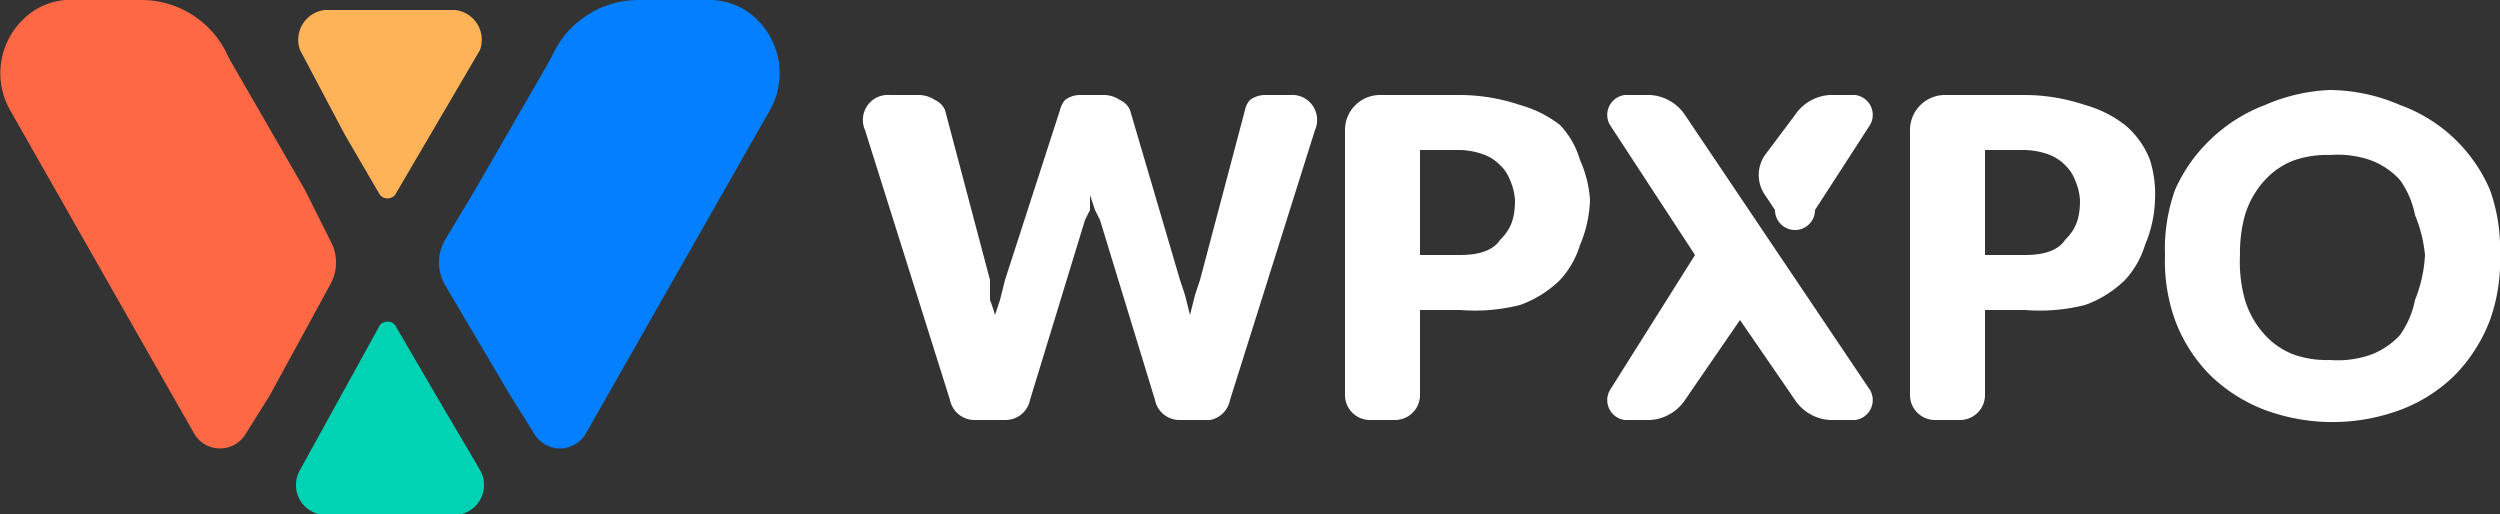
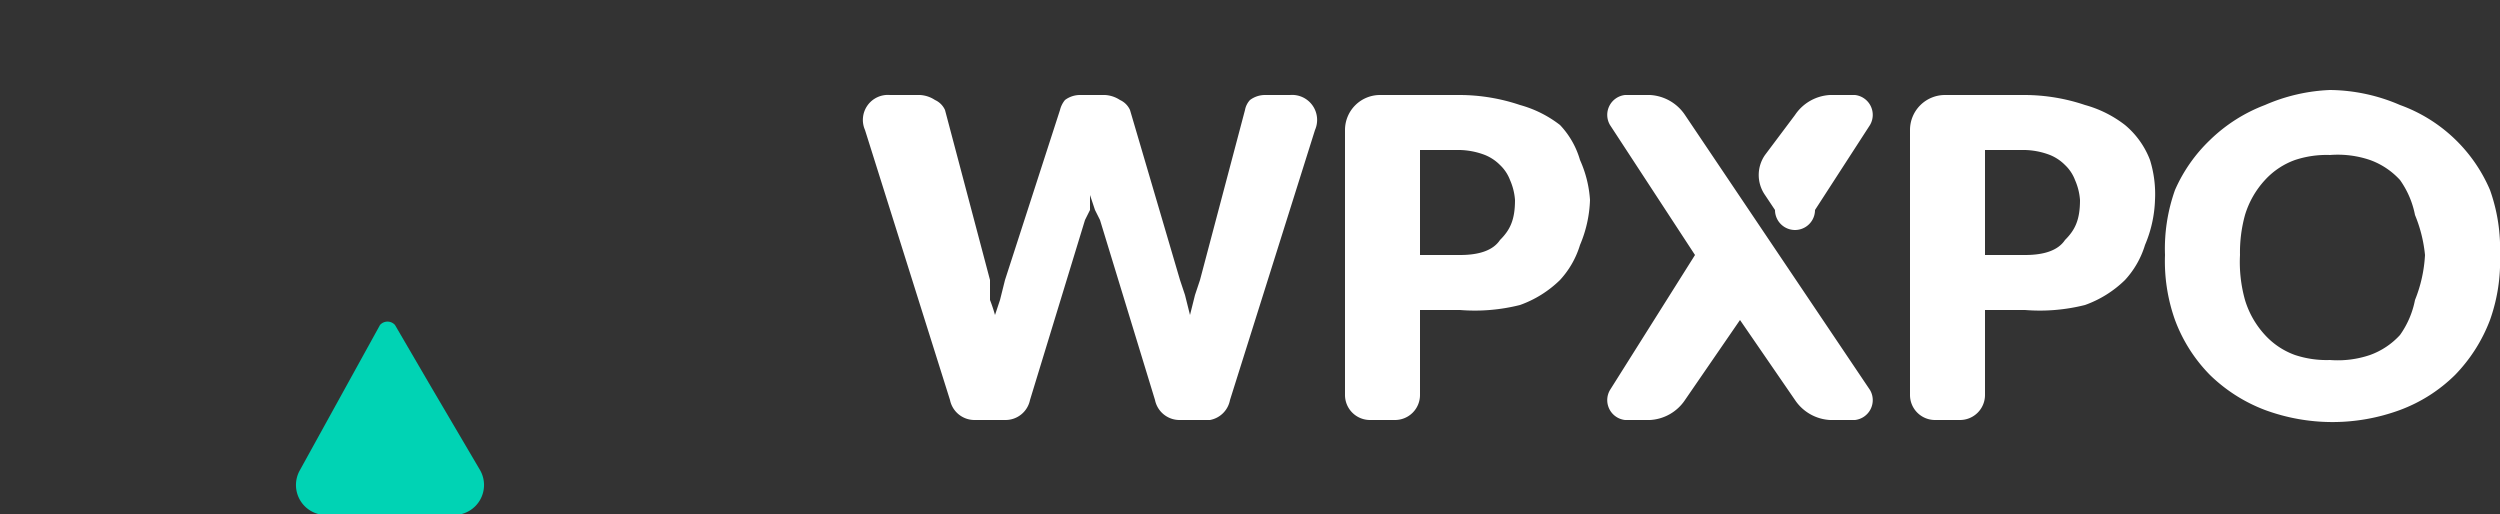
<svg xmlns="http://www.w3.org/2000/svg" id="Layer_1" data-name="Layer 1" viewBox="0 0 500 102.9">
  <rect x="0" y="0" width="500" height="102.9" fill="#333333" stroke="none" />
  <defs />
  <path class="cls-1" fill="#ffffff" d="M173 26a5 5 0 0 1 5-7h6a6 6 0 0 1 3 1 4 4 0 0 1 2 2l9 34v4a31 31 0 0 1 1 3l1-3 1-4 11-34a5 5 0 0 1 1-2 5 5 0 0 1 3-1h5a6 6 0 0 1 3 1 4 4 0 0 1 2 2l10 34 1 3 1 4 1-4 1-3 9-34a4 4 0 0 1 1-2 5 5 0 0 1 3-1h5a5 5 0 0 1 5 7l-17 54a5 5 0 0 1-4 4h-6a5 5 0 0 1-5-4l-11-36-1-2-1-3v3l-1 2-11 36a5 5 0 0 1-5 4h-6a5 5 0 0 1-5-4ZM284 62v17a5 5 0 0 1-5 5h-5a5 5 0 0 1-5-5V26a7 7 0 0 1 7-7h16a38 38 0 0 1 12 2 23 23 0 0 1 8 4 17 17 0 0 1 4 7 23 23 0 0 1 2 8 25 25 0 0 1-2 9 18 18 0 0 1-4 7 22 22 0 0 1-8 5 37 37 0 0 1-12 1Zm0-11h8q6 0 8-3c2-2 3-4 3-8a12 12 0 0 0-1-4 8 8 0 0 0-2-3 9 9 0 0 0-3-2 15 15 0 0 0-5-1h-8ZM397 62v17a5 5 0 0 1-5 5h-5a5 5 0 0 1-5-5V26a7 7 0 0 1 7-7h16a38 38 0 0 1 12 2 23 23 0 0 1 8 4 17 17 0 0 1 5 7 23 23 0 0 1 1 8 25 25 0 0 1-2 9 18 18 0 0 1-4 7 22 22 0 0 1-8 5 37 37 0 0 1-12 1Zm0-11h8q6 0 8-3c2-2 3-4 3-8a12 12 0 0 0-1-4 8 8 0 0 0-2-3 9 9 0 0 0-3-2 15 15 0 0 0-5-1h-8ZM500 51a35 35 0 0 1-2 13 32 32 0 0 1-7 11 31 31 0 0 1-11 7 39 39 0 0 1-27 0 32 32 0 0 1-11-7 31 31 0 0 1-7-11 35 35 0 0 1-2-13 35 35 0 0 1 2-13 31 31 0 0 1 7-10 32 32 0 0 1 11-7 36 36 0 0 1 13-3 36 36 0 0 1 14 3 31 31 0 0 1 18 17 35 35 0 0 1 2 13Zm-15 0a28 28 0 0 0-2-8 18 18 0 0 0-3-7 15 15 0 0 0-6-4 20 20 0 0 0-8-1 20 20 0 0 0-7 1 15 15 0 0 0-6 4 18 18 0 0 0-4 7 28 28 0 0 0-1 8 28 28 0 0 0 1 9 18 18 0 0 0 4 7 15 15 0 0 0 6 4 20 20 0 0 0 7 1 20 20 0 0 0 8-1 15 15 0 0 0 6-4 18 18 0 0 0 3-7 28 28 0 0 0 2-9ZM374 78l-37-55a9 9 0 0 0-7-4h-5a4 4 0 0 0-3 6l17 26-17 27a4 4 0 0 0 3 6h5a9 9 0 0 0 7-4l11-16 11 16a9 9 0 0 0 7 4h5a4 4 0 0 0 3-6ZM355 42a4 4 0 0 0 8 0l11-17a4 4 0 0 0-3-6h-5a9 9 0 0 0-7 4l-6 8a7 7 0 0 0 0 8Z" />
-   <path d="M96 10 79 39a2 2 0 0 1-3 0l-7-12-9-17a6 6 0 0 1 5-8h26a6 6 0 0 1 5 8Z" style="fill:#ffb359" />
-   <path d="M149 2a14 14 0 0 0-8-2h-13a19 19 0 0 0-17 10l-1 2-15 26-6 10a9 9 0 0 0 0 9l13 22 5 8a6 6 0 0 0 10 0l37-65a15 15 0 0 0-5-20Z" style="fill:#037fff" />
-   <path d="m66 48-5-10-15-26-1-2A19 19 0 0 0 28 0H15a14 14 0 0 0-2 0 14 14 0 0 0-6 2 15 15 0 0 0-5 20l33 58 4 7a6 6 0 0 0 10 0l5-8 12-22a9 9 0 0 0 0-9Z" style="fill:#ff6845" />
  <path d="M91 103H65a6 6 0 0 1-5-9l16-29a2 2 0 0 1 3 0l7 12 10 17a6 6 0 0 1-5 9Z" style="fill:#00d3b4" />
</svg>